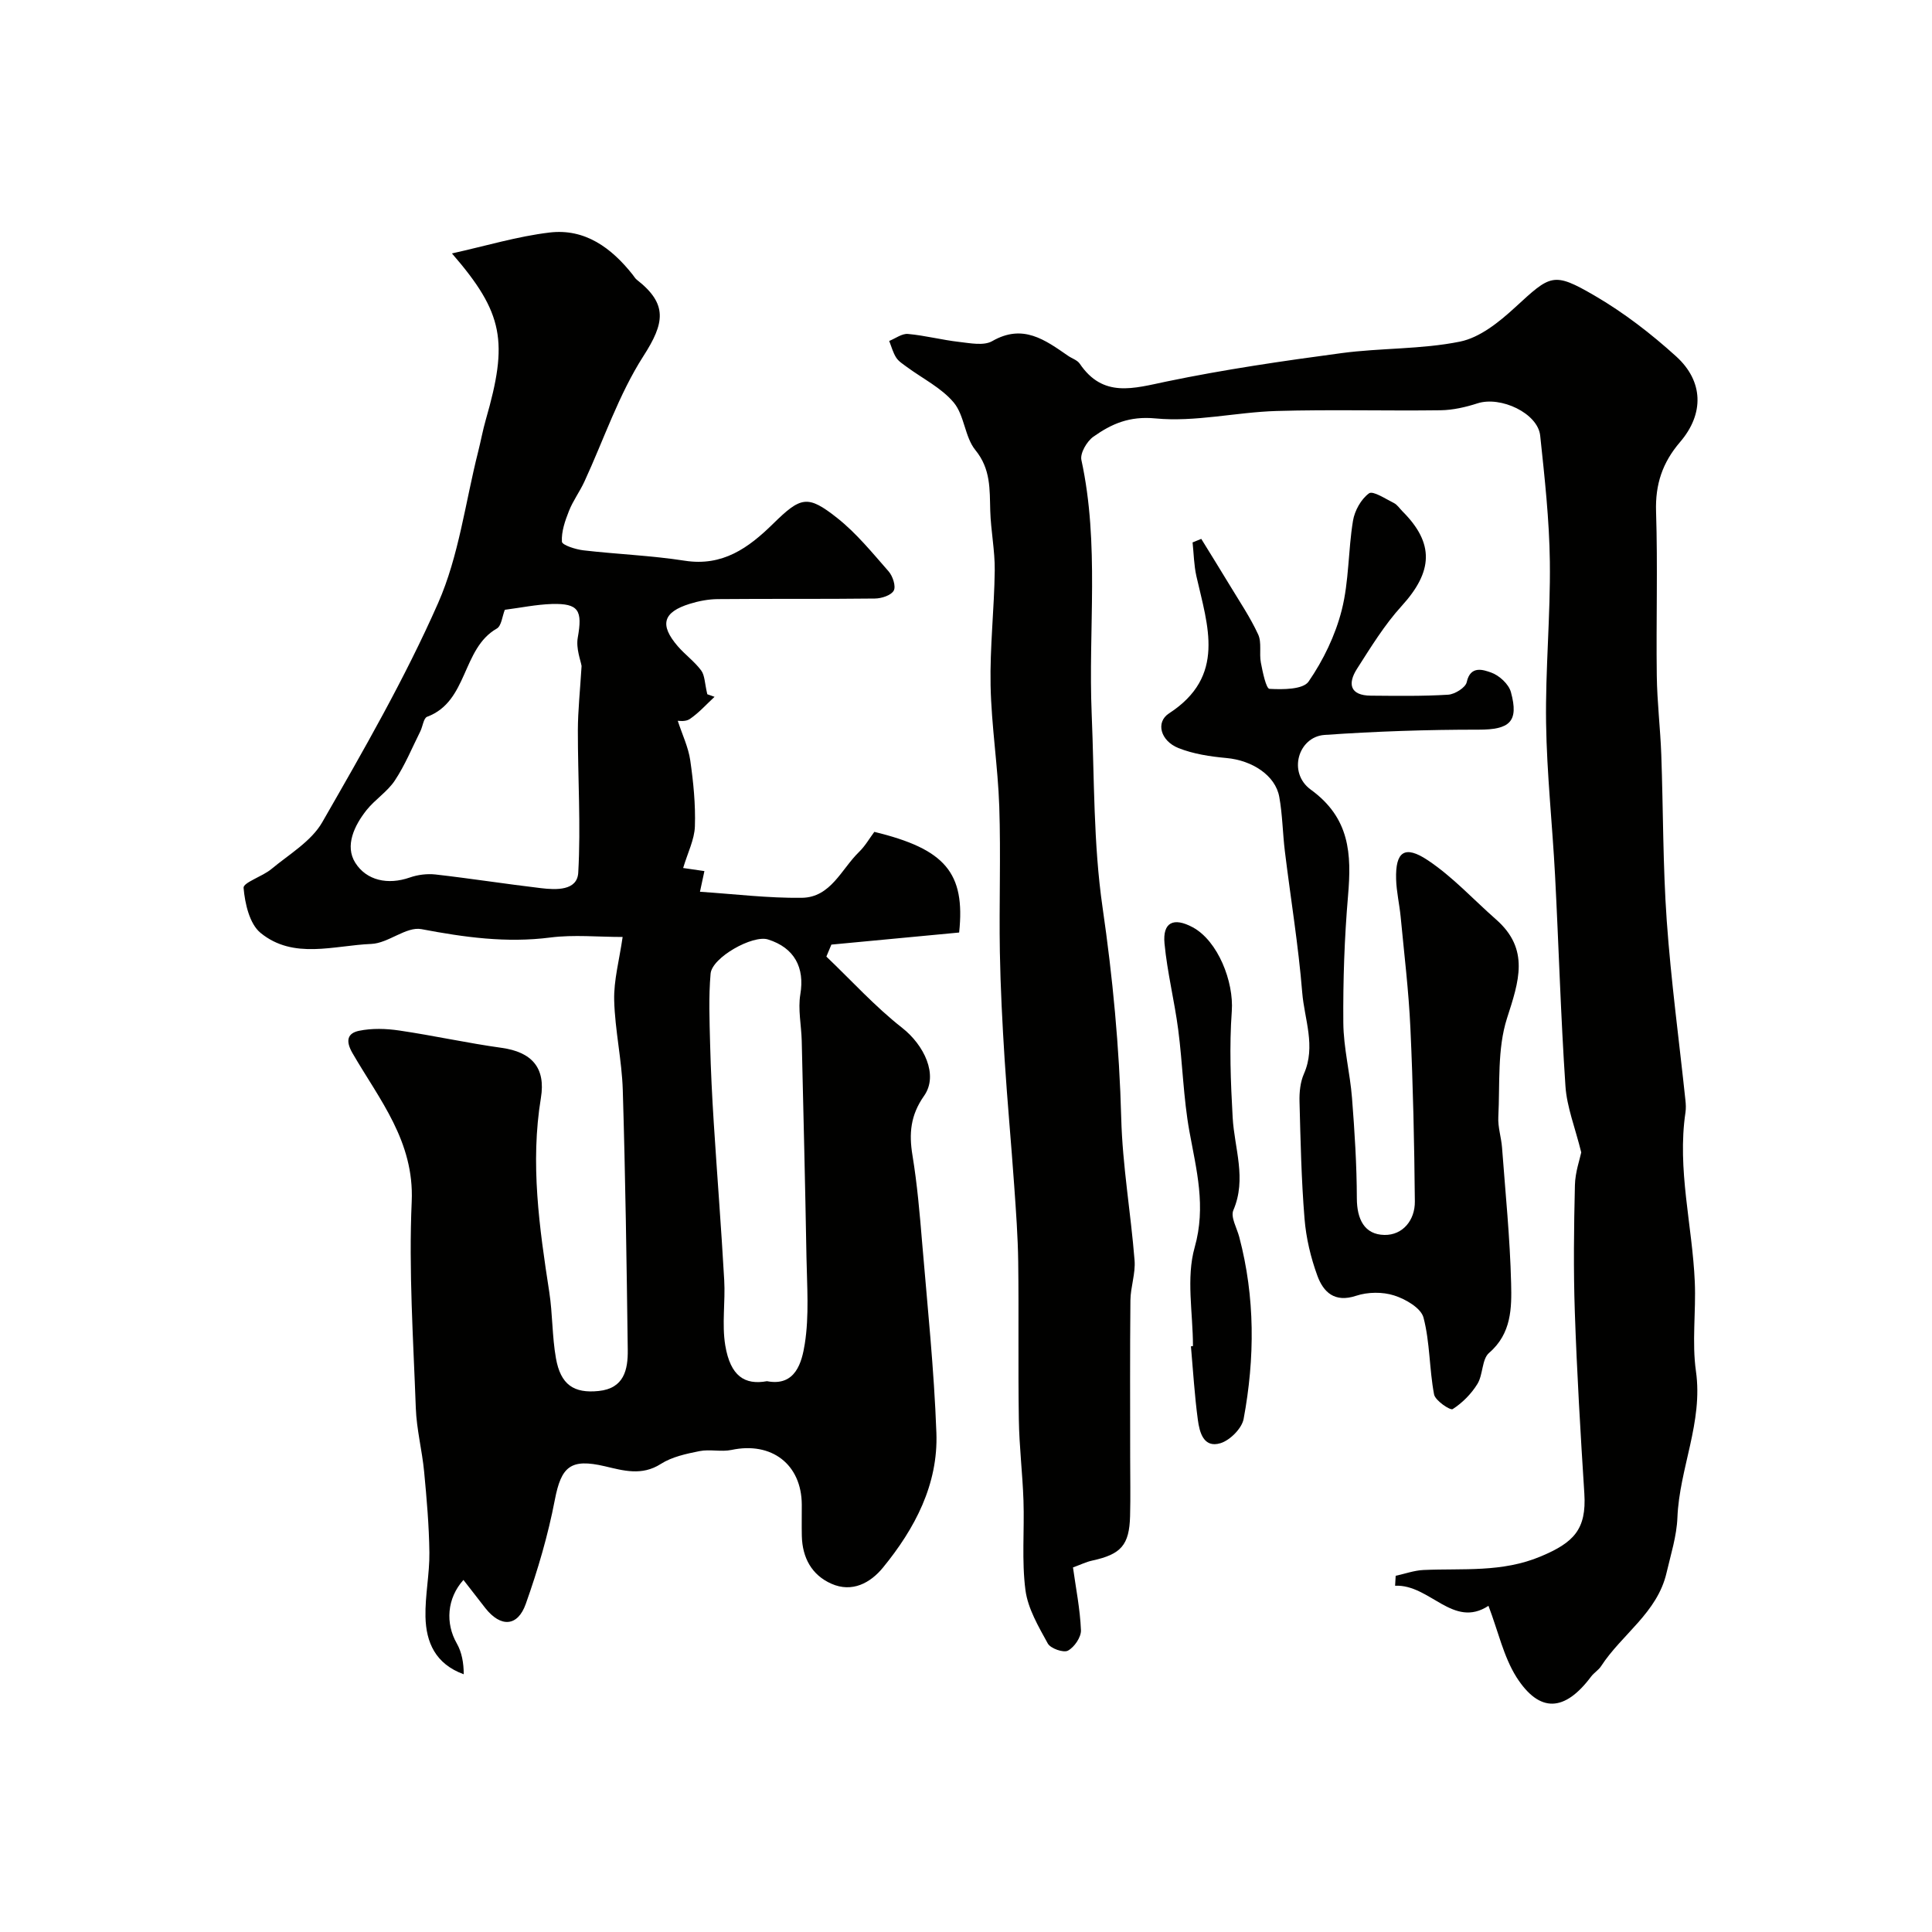
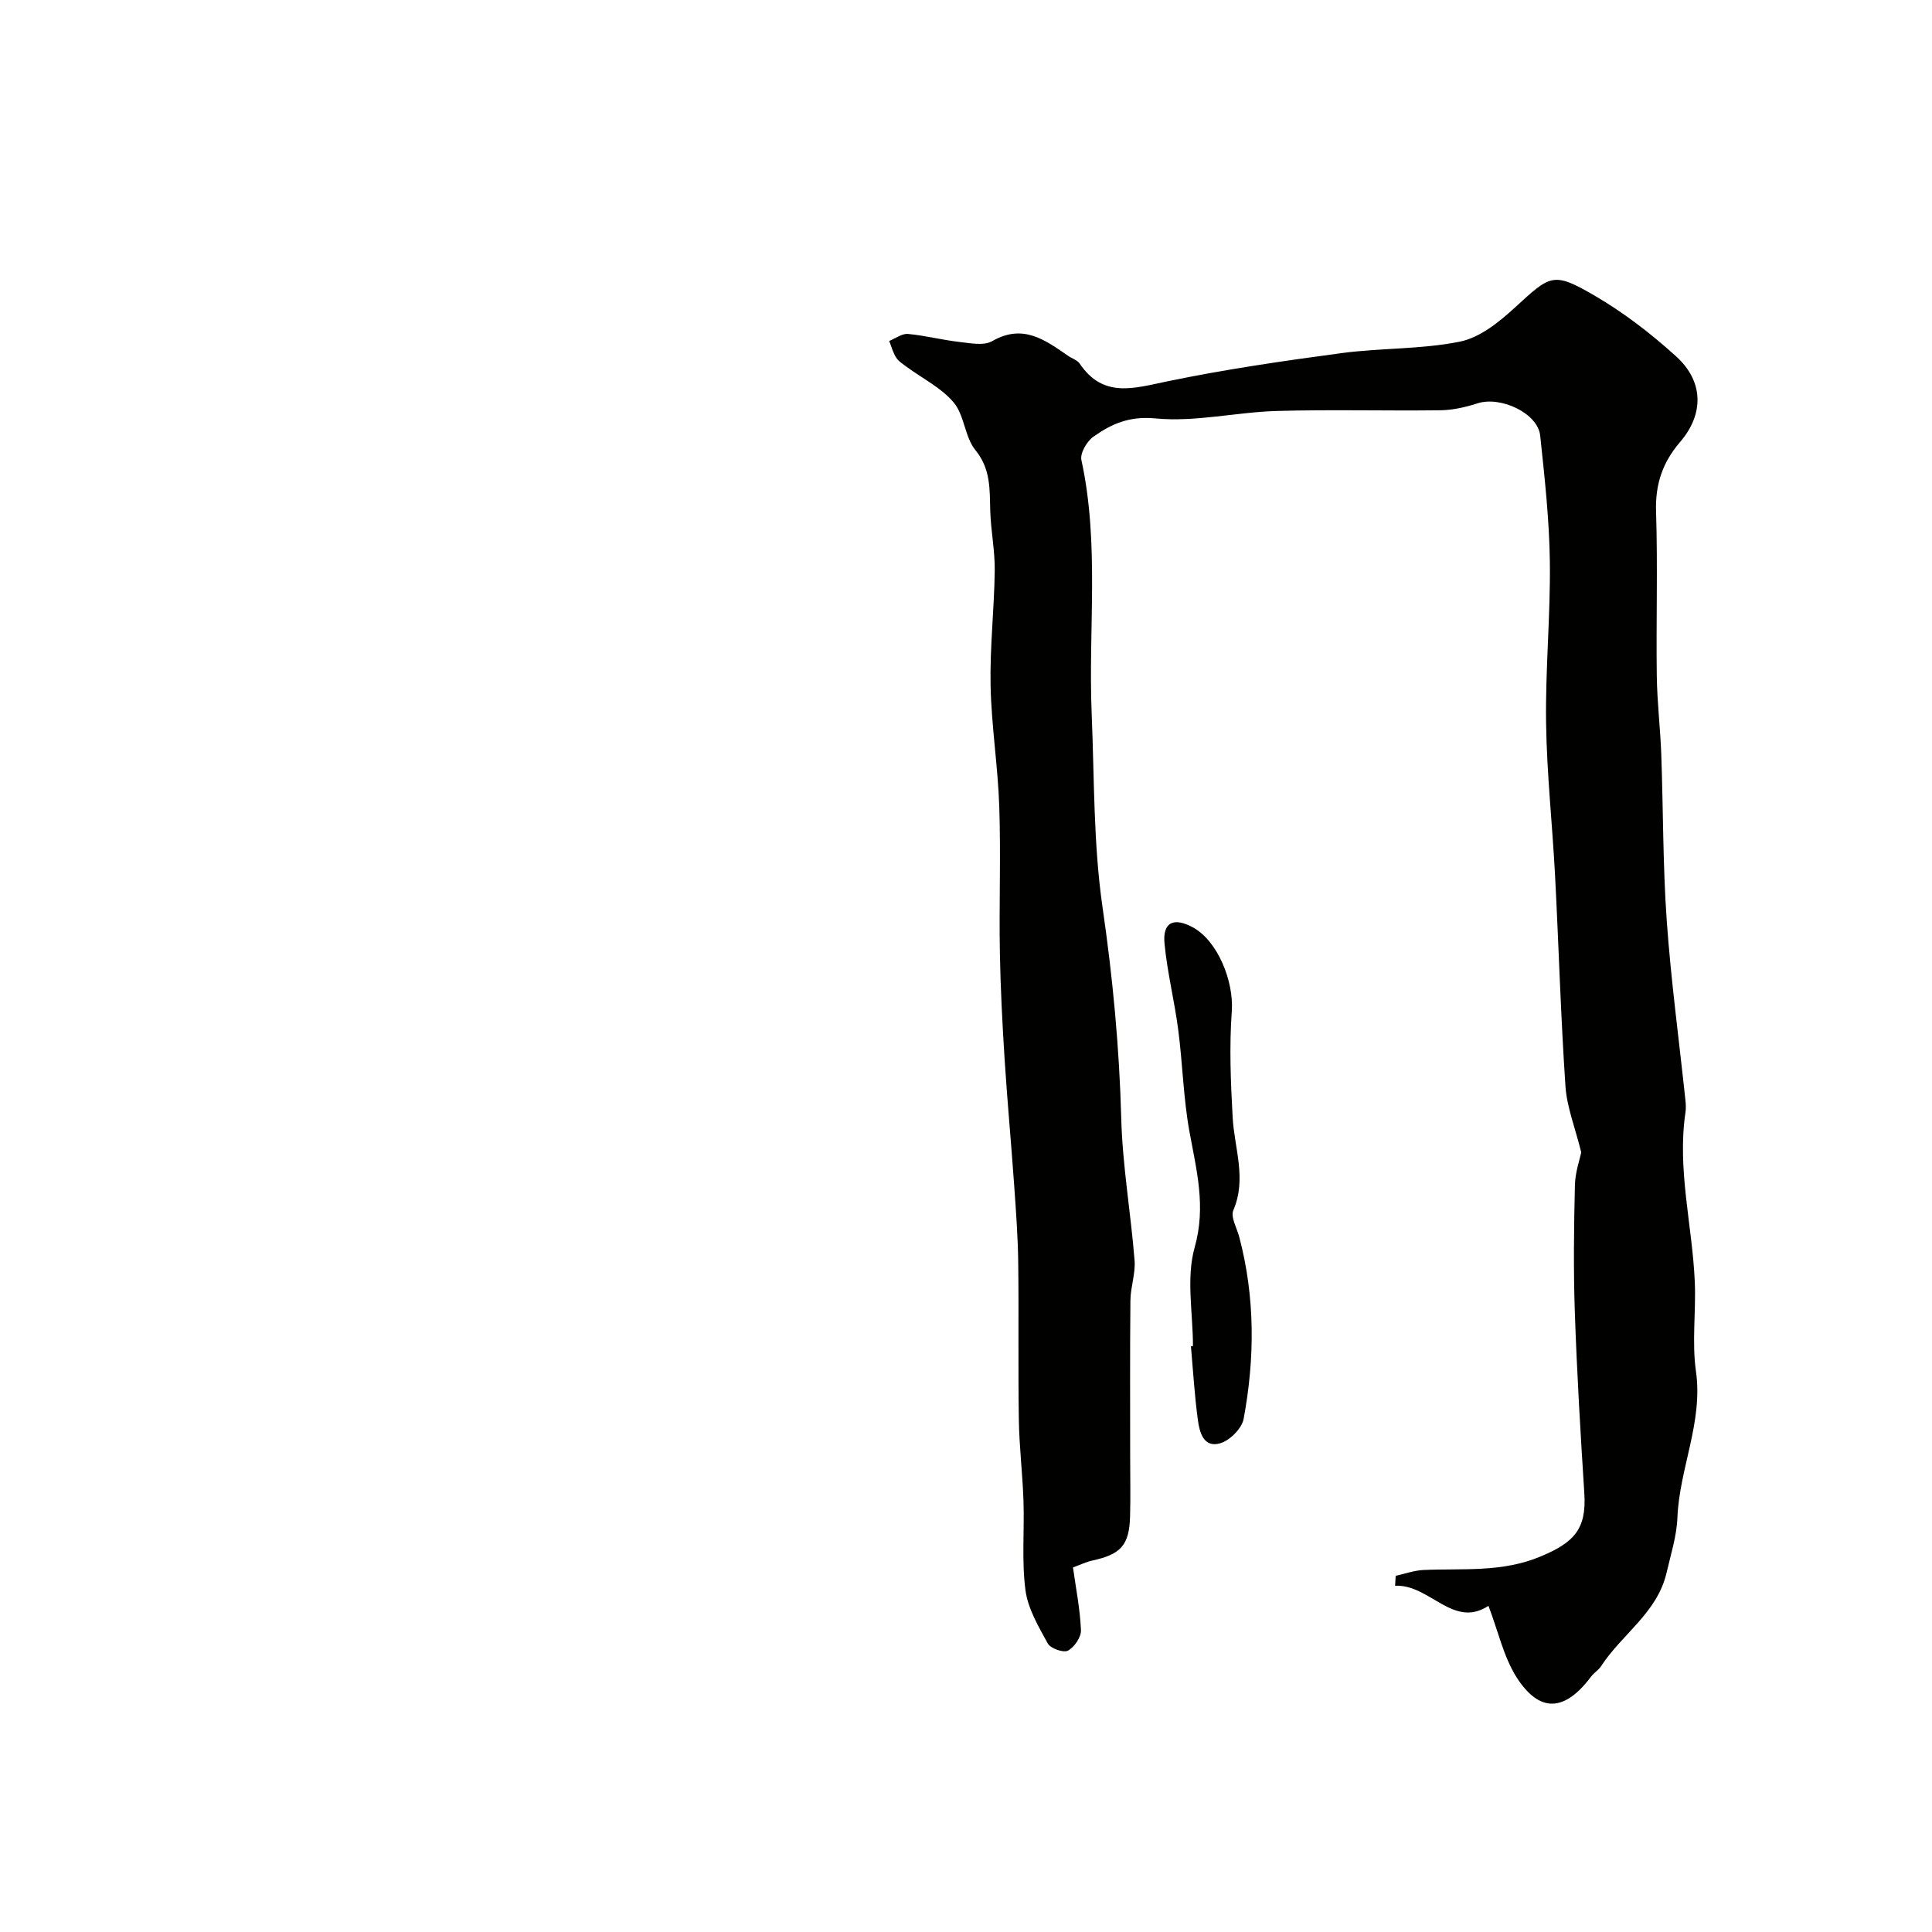
<svg xmlns="http://www.w3.org/2000/svg" enable-background="new 0 0 400 400" viewBox="0 0 400 400">
  <g fill="#010100">
-     <path d="m171.09 198.05c5.2 4.96 10.07 10.35 15.7 14.76 4.49 3.52 7.58 9.74 4.53 14.07-2.82 4.01-3.15 7.8-2.4 12.34.98 5.97 1.5 12.04 2 18.08 1.1 13.11 2.47 26.22 2.95 39.36.39 10.66-4.45 19.81-11.05 27.88-2.61 3.2-6.4 5.26-10.7 3.35-4.08-1.81-6-5.4-6.11-9.87-.05-2.16 0-4.33-.01-6.5-.04-8.35-6.25-13.09-14.54-11.33-2.13.45-4.5-.18-6.64.25-2.75.55-5.7 1.18-8 2.65-3.96 2.53-7.76 1.38-11.61.48-7.07-1.65-9.01.04-10.34 6.97-1.4 7.29-3.52 14.51-6.01 21.52-1.69 4.78-5.21 4.89-8.37.89-1.51-1.92-3-3.86-4.54-5.84-3.45 3.84-3.74 9.01-1.39 13.12 1.06 1.85 1.45 4.08 1.45 6.41-5.9-2.15-7.8-6.66-7.92-11.89-.1-4.42.86-8.87.81-13.3-.07-5.59-.56-11.2-1.09-16.77-.42-4.39-1.56-8.74-1.72-13.13-.52-14.26-1.48-28.56-.85-42.78.55-12.47-6.7-21.12-12.25-30.71-1.54-2.65-.99-4.15 1.32-4.64 2.69-.56 5.63-.47 8.38-.06 7.07 1.04 14.07 2.6 21.14 3.58 6.29.87 9.18 4.14 8.16 10.36-2.23 13.53-.33 26.85 1.73 40.2.7 4.53.58 9.19 1.38 13.7.97 5.5 3.71 7.32 8.85 6.79 5.26-.54 6.07-4.41 6.02-8.51-.23-17.93-.49-35.86-1.03-53.79-.19-6.21-1.62-12.39-1.78-18.6-.1-4.14 1.06-8.31 1.75-13.1-5.09 0-10.1-.51-14.96.11-9.08 1.17-17.8-.04-26.69-1.73-3.14-.6-6.86 2.92-10.38 3.06-7.73.31-16.11 3.29-22.93-2.28-2.29-1.87-3.24-6.08-3.52-9.33-.1-1.1 3.9-2.35 5.74-3.88 3.69-3.07 8.28-5.75 10.55-9.71 8.52-14.84 17.1-29.75 23.99-45.38 4.3-9.76 5.63-20.85 8.29-31.35.56-2.21.96-4.46 1.59-6.64 4.63-16.09 3.73-22.01-7.02-34.39 7.08-1.57 13.58-3.54 20.22-4.33 7.32-.87 12.79 3.17 17.19 8.72.29.36.52.8.88 1.07 6.44 5.03 5.74 8.96 1.36 15.78-5.13 8-8.21 17.31-12.24 26.03-.96 2.07-2.36 3.95-3.19 6.07-.8 2.02-1.58 4.25-1.45 6.34.04.71 2.84 1.6 4.45 1.79 6.98.81 14.05 1.07 20.98 2.15 7.84 1.22 13.19-2.65 18.26-7.62 5.78-5.67 7.16-6.08 13.31-1.22 3.98 3.15 7.27 7.21 10.64 11.05.85.97 1.55 3.09 1.06 3.98-.55.99-2.54 1.63-3.91 1.64-10.85.13-21.71.02-32.57.12-1.92.02-3.9.4-5.74.97-5.58 1.73-6.31 4.35-2.5 8.78 1.52 1.76 3.48 3.17 4.85 5.02.76 1.02.72 2.63 1.27 4.93-.38-.14.56.2 1.5.53-1.69 1.56-3.25 3.32-5.13 4.6-.91.62-2.42.35-2.49.36.94 2.88 2.2 5.48 2.59 8.2.65 4.51 1.11 9.12.96 13.66-.09 2.74-1.49 5.45-2.43 8.62.43.06 2.24.32 4.4.64-.22 1.03-.44 2.05-.92 4.28 7.14.47 14.13 1.34 21.1 1.25 5.99-.08 8.18-5.95 11.84-9.5 1.27-1.23 2.17-2.83 3.16-4.15 14.66 3.55 18.87 8.46 17.56 20.84-8.73.83-17.59 1.66-26.45 2.5-.35.82-.69 1.65-1.04 2.48zm-66.57-71.8c-.54 1.33-.69 3.34-1.67 3.89-7.28 4.16-5.9 15.09-14.42 18.26-.74.28-.9 2-1.41 3.02-1.71 3.42-3.17 7-5.27 10.17-1.53 2.32-4.09 3.92-5.85 6.12-2.55 3.21-4.55 7.42-2.34 10.92 2.31 3.66 6.72 4.64 11.28 3.05 1.65-.58 3.58-.82 5.32-.63 7.29.83 14.55 1.97 21.83 2.83 3.12.37 7.52.58 7.73-3.21.55-9.78-.09-19.63-.08-29.45.01-4.11.46-8.22.77-13.33-.17-1.1-1.19-3.61-.79-5.87 1-5.62.23-7.12-5.34-6.97-3.24.1-6.48.78-9.76 1.2zm54.27 159.71c5.95 1.15 7.23-3.96 7.83-7.71.93-5.87.46-11.99.35-18-.26-14.92-.63-29.84-.98-44.75-.08-3.22-.81-6.53-.29-9.64.93-5.51-1.2-9.64-6.71-11.36-3.14-.98-11.58 3.72-11.87 7.09-.42 4.81-.22 9.69-.1 14.53.14 5.46.41 10.92.76 16.38.69 10.84 1.55 21.67 2.16 32.51.26 4.51-.51 9.14.22 13.55 1.07 6.38 4.05 8.24 8.63 7.4z" />
    <path d="m308.17 332.47c-7.34 4.8-12.12-4.49-19.33-4.16.04-.69.08-1.38.12-2.06 1.92-.41 3.82-1.11 5.75-1.2 8.16-.37 16.25.57 24.31-2.82 6.75-2.84 9.48-5.54 9-13.01-.8-12.52-1.54-25.06-1.97-37.6-.3-8.74-.19-17.51.02-26.25.06-2.7 1.03-5.39 1.31-6.78-1.27-5.14-2.98-9.38-3.27-13.71-.98-14.51-1.39-29.06-2.15-43.59-.55-10.54-1.71-21.07-1.86-31.61-.16-11.12.92-22.26.78-33.38-.11-8.71-1.08-17.43-2-26.11-.49-4.64-8.18-8.24-12.99-6.68-2.44.79-5.07 1.39-7.62 1.43-11.33.15-22.67-.18-33.99.15-8.37.25-16.83 2.33-25.05 1.54-5.42-.52-9.1 1.13-12.85 3.78-1.35.95-2.79 3.42-2.49 4.82 3.79 17.41 1.4 35.04 2.13 52.55.56 13.37.34 26.88 2.25 40.07 2.11 14.54 3.48 29.01 3.87 43.68.26 9.82 1.98 19.59 2.76 29.41.22 2.72-.83 5.52-.86 8.29-.11 10.86-.05 21.73-.05 32.6 0 4.02.09 8.04-.02 12.06-.16 6.02-1.87 7.91-7.83 9.21-1.26.27-2.44.86-3.99 1.42.59 4.27 1.47 8.61 1.65 12.99.06 1.44-1.37 3.53-2.7 4.24-.92.49-3.59-.45-4.16-1.47-1.92-3.5-4.12-7.21-4.63-11.05-.8-6.1-.2-12.36-.41-18.55-.19-5.6-.88-11.19-.96-16.79-.17-10.87.01-21.75-.13-32.62-.07-5.26-.46-10.52-.83-15.78-.61-8.7-1.42-17.39-1.98-26.09-.47-7.43-.86-14.86-.99-22.3-.17-10.02.21-20.06-.12-30.07-.28-8.38-1.63-16.73-1.8-25.11-.16-7.92.76-15.86.86-23.8.05-4.12-.81-8.25-.93-12.38-.13-4.43.13-8.62-3.08-12.56-2.2-2.7-2.25-7.16-4.47-9.83-2.54-3.04-6.43-4.95-9.71-7.37-.79-.59-1.71-1.15-2.22-1.95-.66-1.03-.98-2.28-1.44-3.44 1.3-.52 2.64-1.56 3.88-1.45 3.56.32 7.06 1.25 10.61 1.65 2.28.26 5.1.84 6.85-.17 6.35-3.65 10.93-.25 15.7 3.05.8.55 1.9.88 2.41 1.63 4.84 7.15 11.13 5.11 17.96 3.69 11.97-2.49 24.1-4.26 36.23-5.88 8.14-1.09 16.51-.76 24.52-2.38 4.12-.83 8.1-4.04 11.36-7.03 7.43-6.82 7.92-7.5 16.53-2.49 6.03 3.51 11.7 7.88 16.88 12.58 5.67 5.14 5.83 11.88.81 17.73-3.66 4.27-5.15 8.76-4.97 14.4.36 11.32 0 22.66.15 33.99.07 5.44.73 10.87.93 16.3.41 11.46.32 22.96 1.13 34.39.88 12.43 2.56 24.8 3.87 37.2.09.82.13 1.68.01 2.5-1.76 11.85 1.43 23.42 1.93 35.14.26 6.15-.62 12.43.24 18.47 1.5 10.55-3.43 20.09-3.84 30.29-.15 3.83-1.37 7.64-2.25 11.43-1.9 8.26-9.26 12.73-13.55 19.33-.53.82-1.48 1.37-2.07 2.16-5.45 7.28-10.65 7.62-15.45.12-2.68-4.26-3.79-9.51-5.8-14.77z" />
-     <path d="m248.71 111.57c1.96 3.19 3.95 6.37 5.88 9.57 2.03 3.37 4.26 6.66 5.9 10.22.77 1.67.19 3.91.56 5.83.37 1.95 1.08 5.39 1.79 5.43 2.75.15 6.94.15 8.09-1.51 3.05-4.43 5.54-9.58 6.86-14.79 1.52-5.97 1.32-12.36 2.33-18.49.34-2.09 1.67-4.49 3.32-5.69.82-.59 3.42 1.15 5.14 2 .71.35 1.2 1.14 1.79 1.73 6.63 6.63 6.33 12.45-.17 19.59-3.56 3.91-6.39 8.54-9.26 13.03-1.97 3.09-1.43 5.51 2.88 5.54 5.34.04 10.69.13 16.01-.2 1.38-.09 3.6-1.47 3.84-2.6.77-3.58 3.54-2.51 5.02-2 1.69.58 3.68 2.4 4.13 4.07 1.69 6.17-.3 7.77-6.68 7.77-10.64-.01-21.29.35-31.91 1.09-5.44.38-7.68 7.82-2.84 11.33 8.1 5.88 8.45 13.31 7.71 21.93-.75 8.74-1.05 17.55-.98 26.33.04 5.2 1.39 10.37 1.8 15.58.54 6.91.98 13.84 1 20.76.01 4.29 1.54 7.53 5.73 7.59 3.77.06 6.32-3.05 6.28-6.93-.11-11.96-.37-23.92-.92-35.86-.35-7.71-1.29-15.39-2.02-23.08-.25-2.6-.87-5.19-.94-7.79-.16-5.68 1.75-7.13 6.57-3.91 5.15 3.43 9.44 8.14 14.13 12.26 7.03 6.18 4.71 12.82 2.26 20.45-2.04 6.36-1.45 13.6-1.8 20.45-.11 2.09.61 4.2.77 6.32.7 9.36 1.65 18.71 1.88 28.09.13 5.1.1 10.41-4.56 14.42-1.51 1.3-1.23 4.49-2.41 6.42-1.26 2.05-3.11 3.93-5.13 5.22-.49.32-3.6-1.75-3.85-3.04-1-5.26-.84-10.77-2.19-15.91-.52-1.98-3.73-3.84-6.08-4.58-2.4-.77-5.47-.73-7.88.07-4.46 1.48-6.77-.77-8.01-4.15-1.38-3.77-2.34-7.82-2.66-11.81-.66-8.07-.83-16.18-1.04-24.28-.05-1.91.16-4.01.92-5.73 2.51-5.71.09-11.28-.36-16.83-.79-9.77-2.4-19.48-3.59-29.22-.46-3.75-.49-7.56-1.16-11.27-.8-4.46-5.62-7.57-10.94-8.05-3.36-.31-6.85-.83-9.95-2.07-3.69-1.48-4.76-5.34-1.94-7.17 11.85-7.69 8.01-18.09 5.67-28.41-.51-2.27-.54-4.66-.79-6.99.6-.25 1.2-.49 1.8-.73z" />
    <path d="m246.99 278.69c0-6.84-1.44-14.09.35-20.42 2.41-8.52.36-16.05-1.09-24.05-1.25-6.92-1.4-14.03-2.31-21.01-.78-5.98-2.27-11.87-2.84-17.86-.42-4.41 1.88-5.5 5.85-3.36 5.21 2.82 8.52 11.25 8.08 17.36-.53 7.3-.23 14.69.18 22.02.36 6.4 2.94 12.67.14 19.2-.6 1.41.73 3.67 1.22 5.52 3.3 12.49 3.25 25.1.91 37.68-.37 1.97-2.82 4.43-4.8 5.03-3.5 1.06-4.34-2.28-4.68-4.86-.68-5.04-.98-10.13-1.43-15.2.13-.02.28-.04.42-.05z" />
  </g>
</svg>